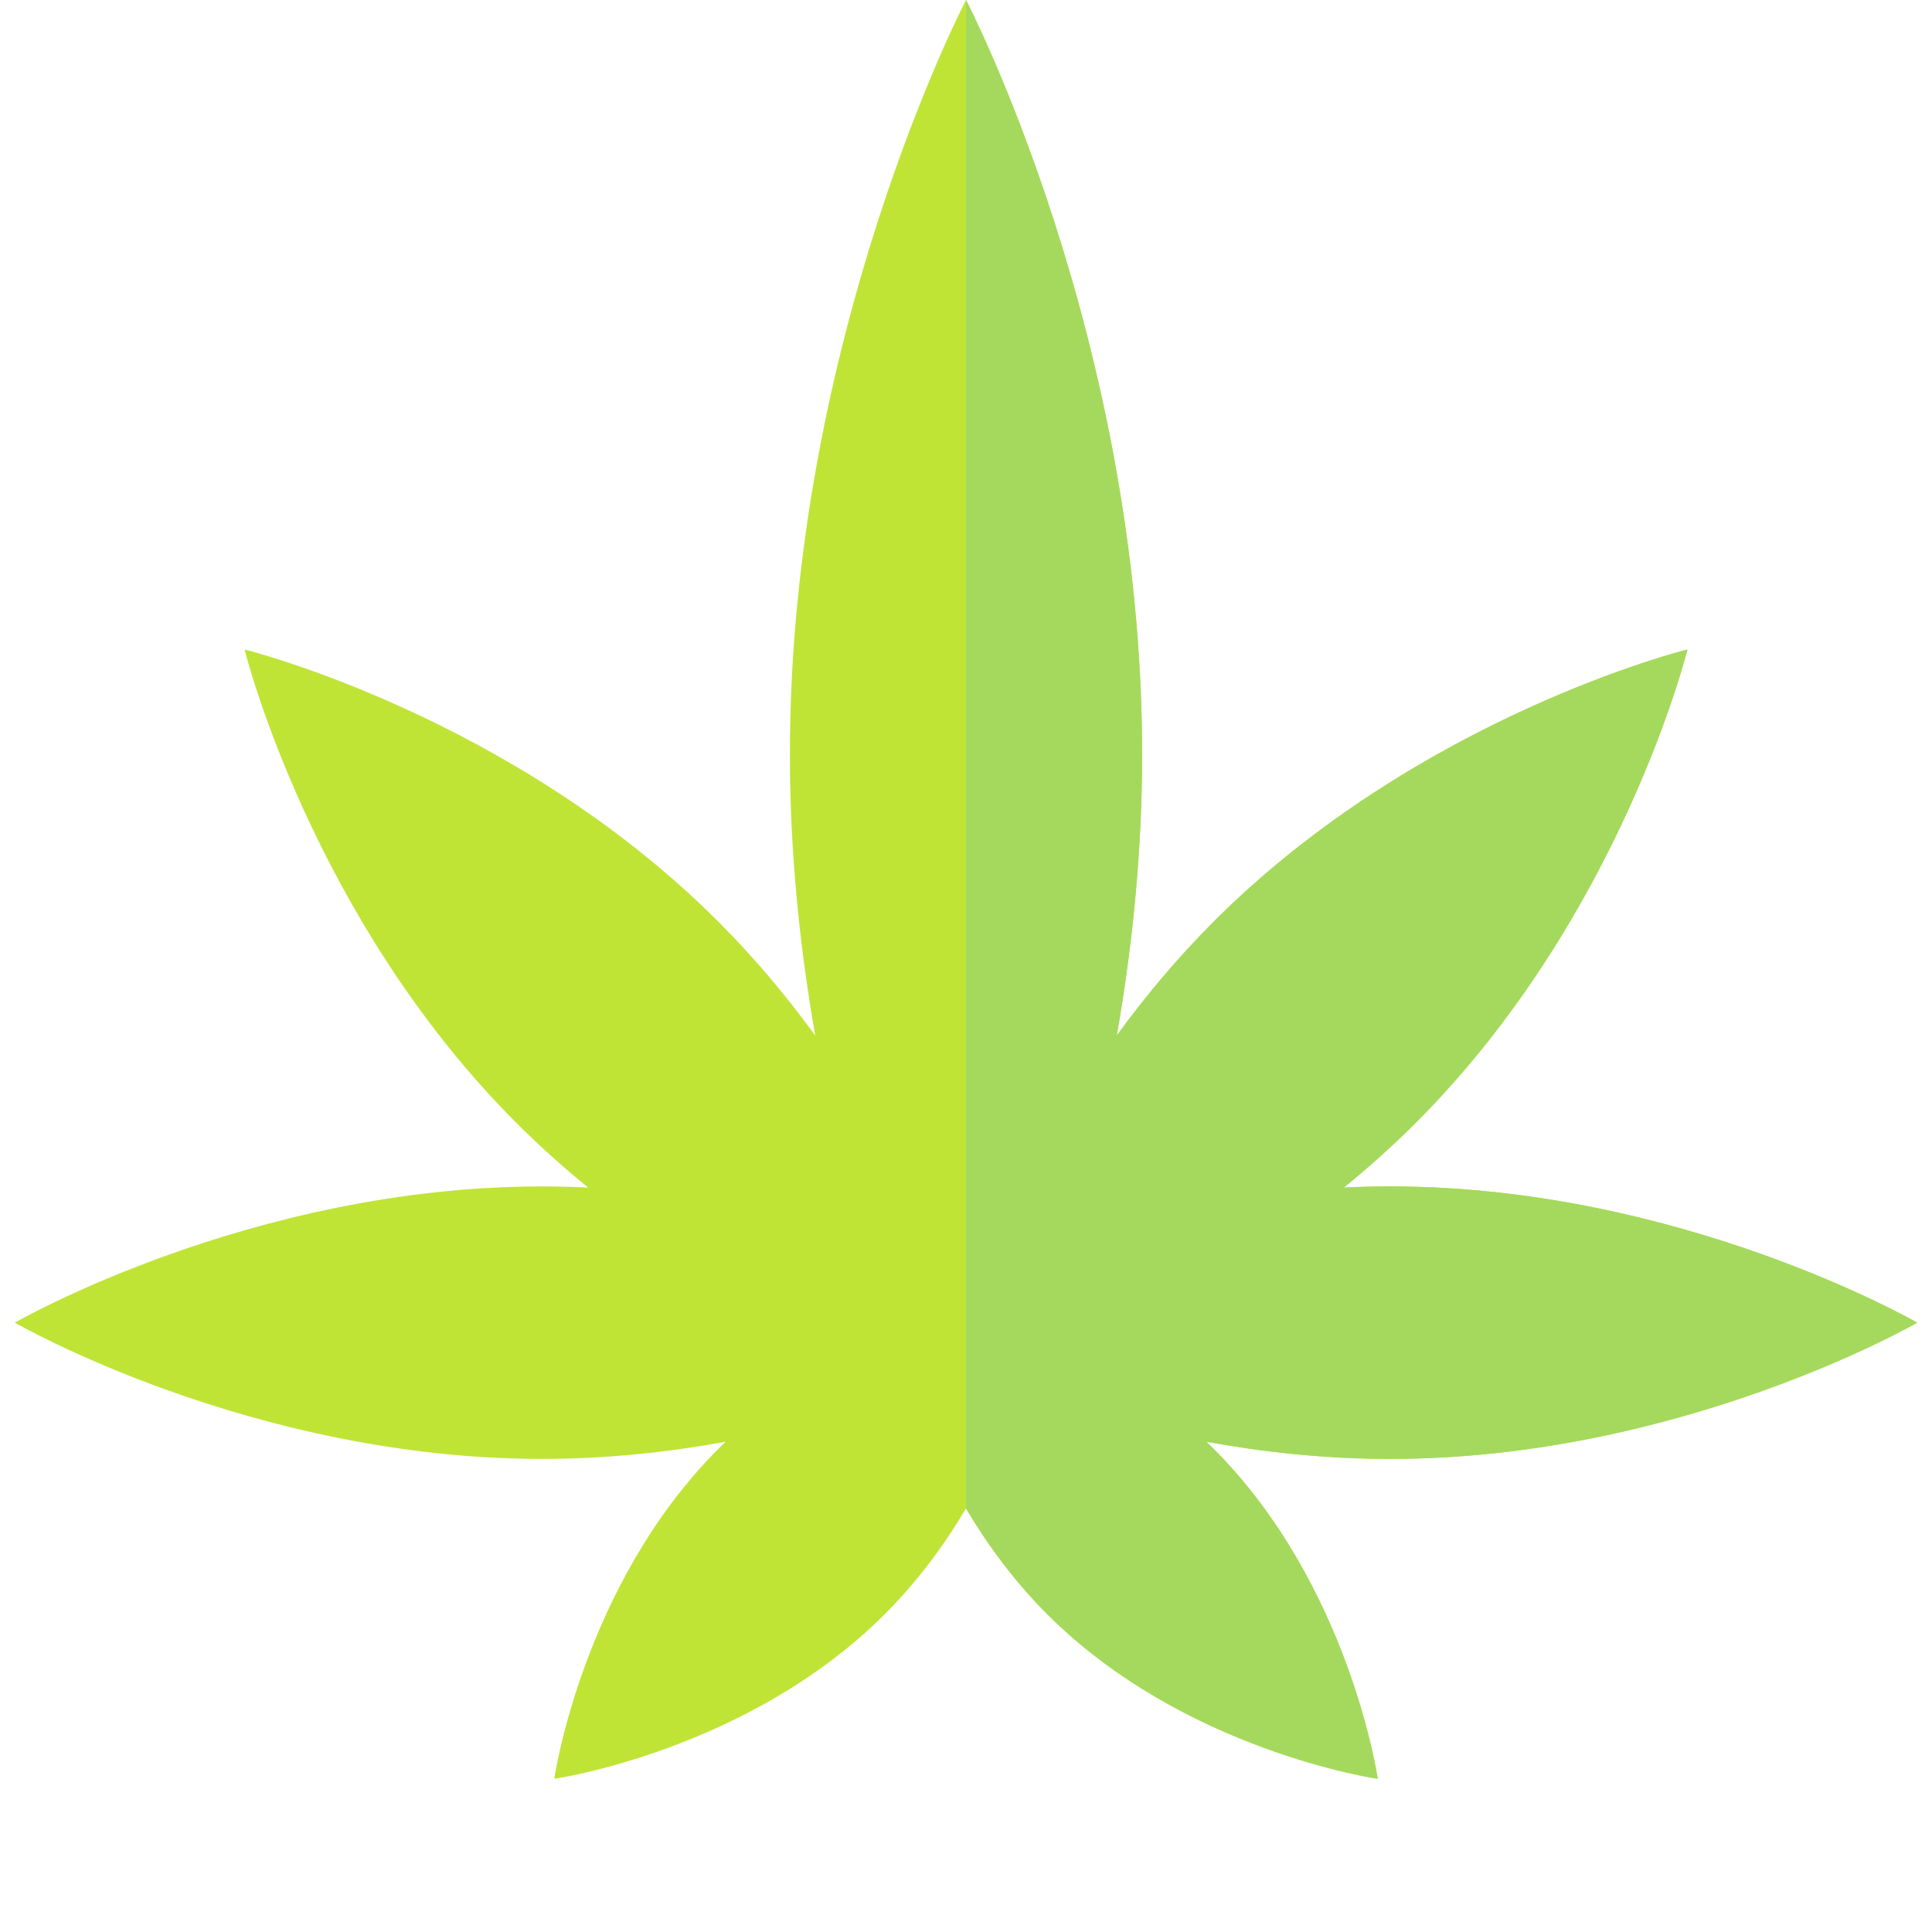
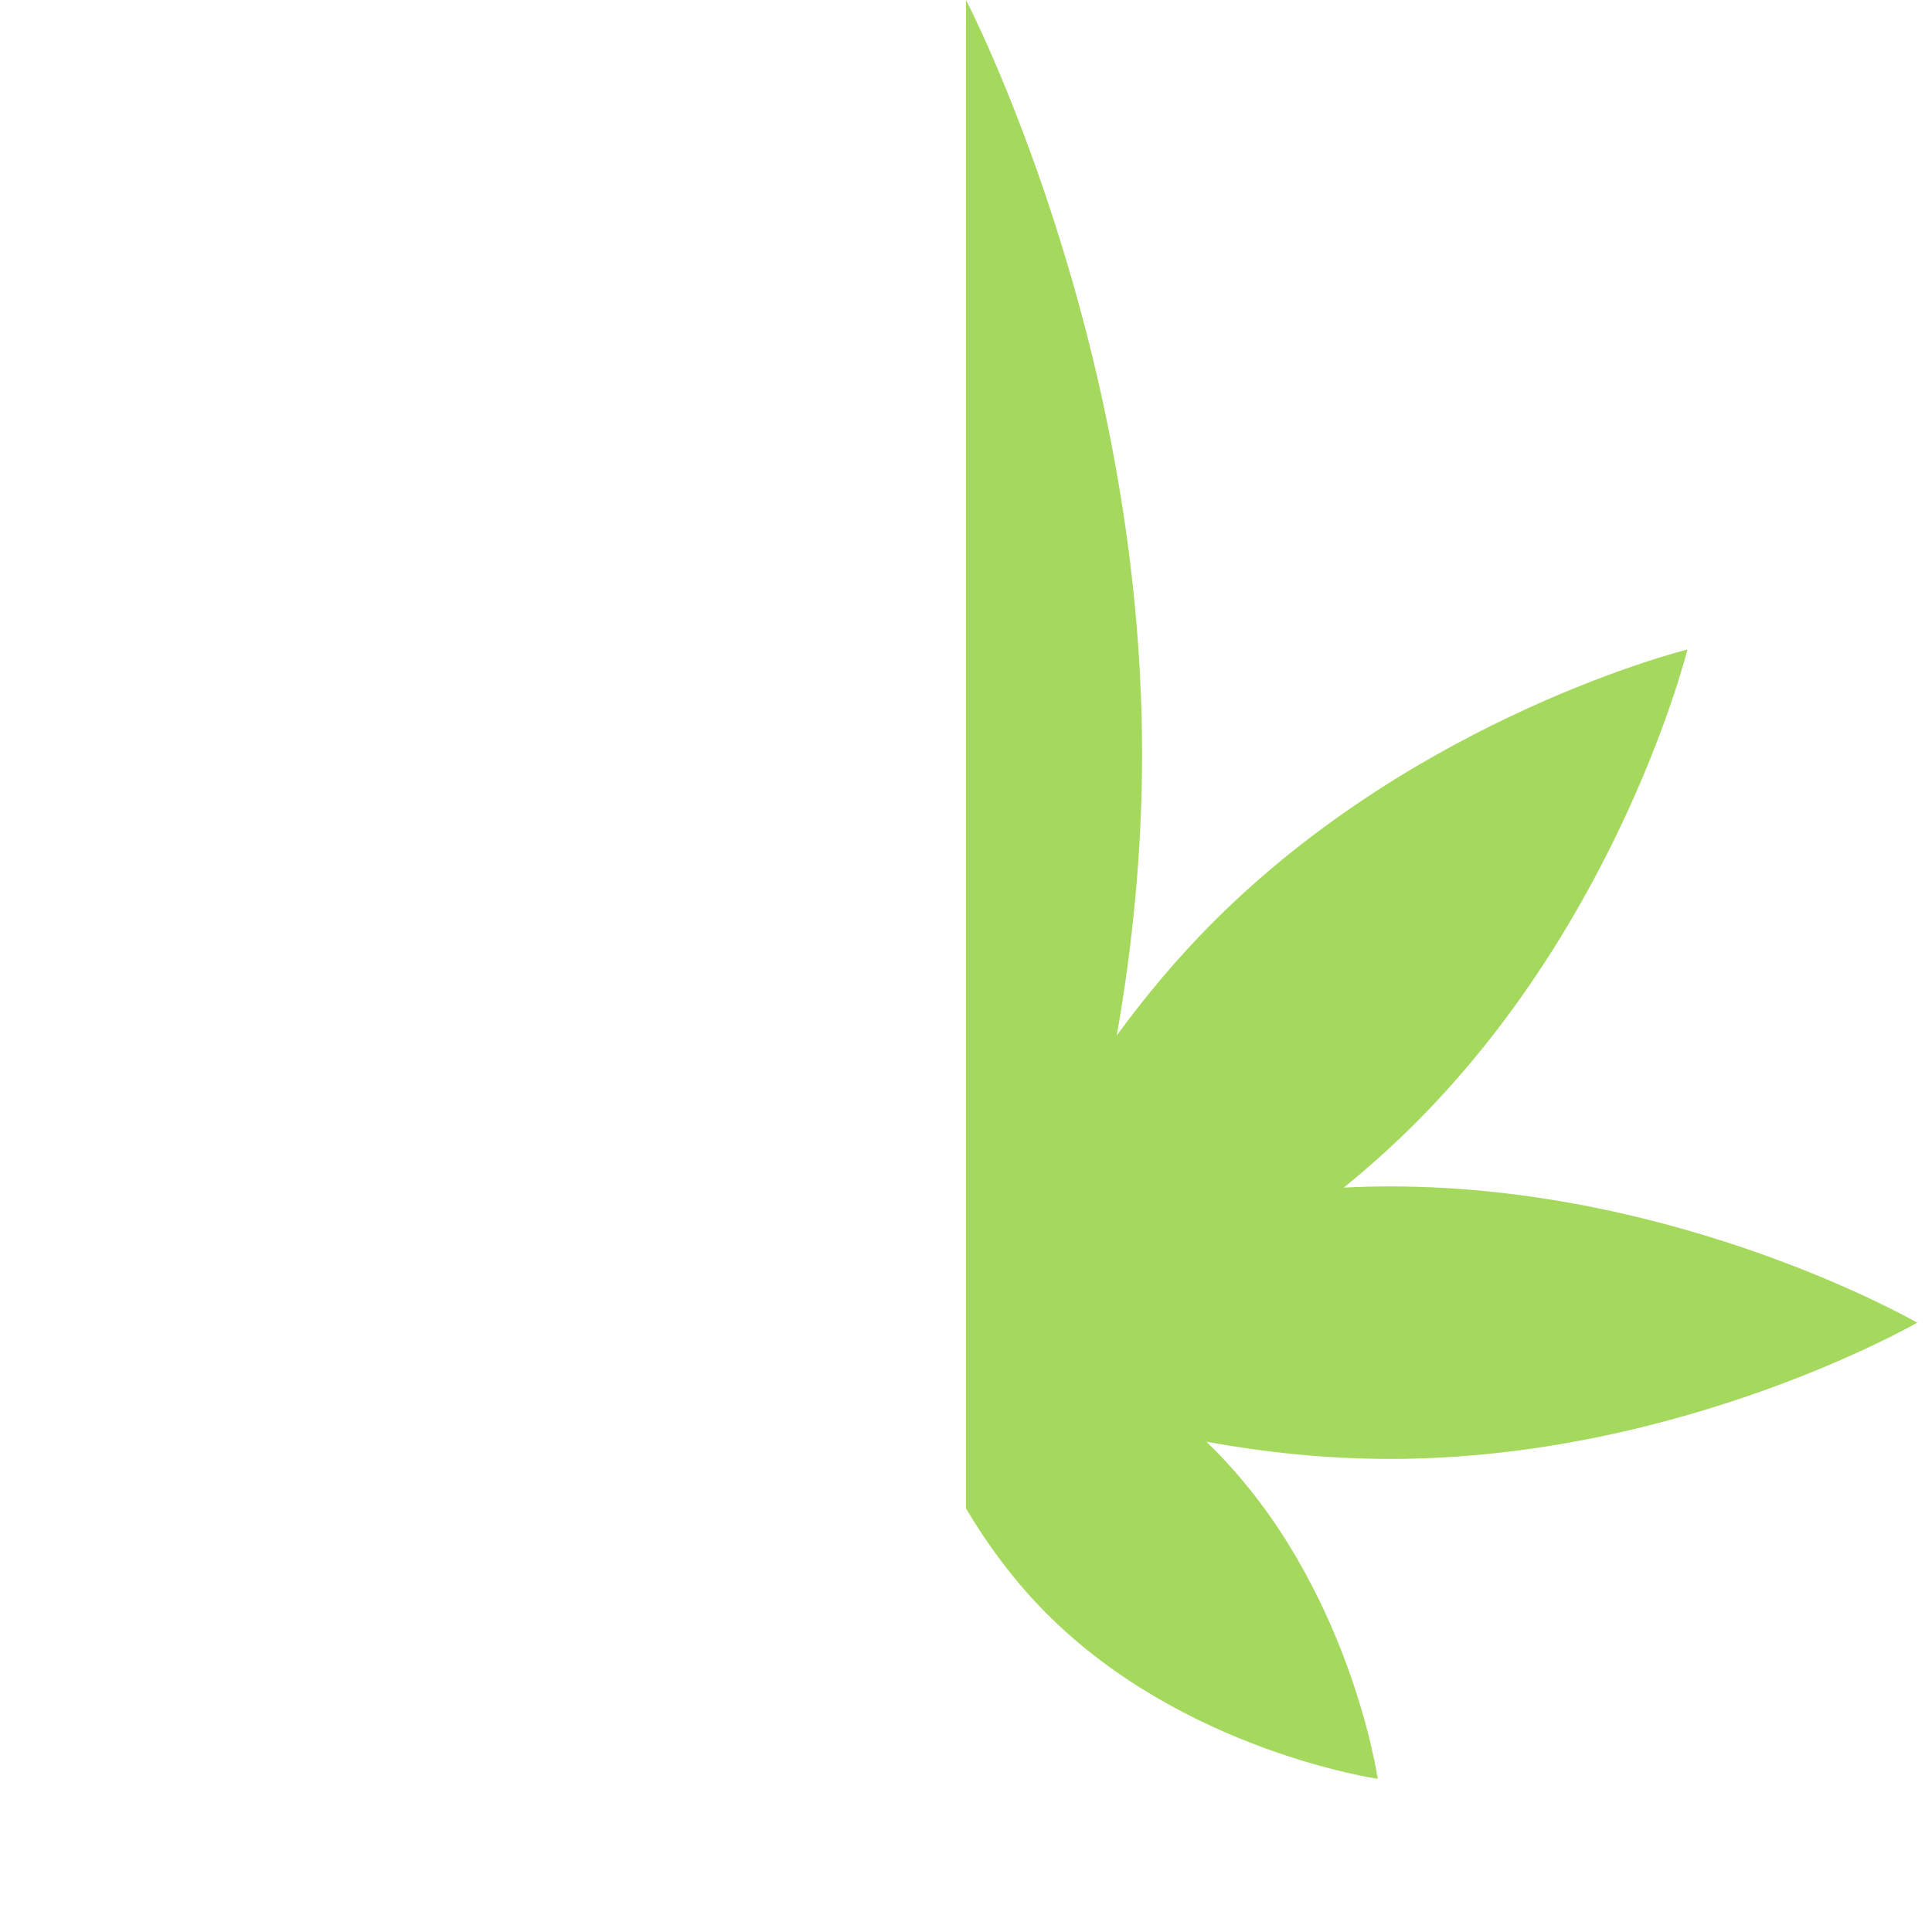
<svg xmlns="http://www.w3.org/2000/svg" version="1.1" id="Layer_1" viewBox="0 0 512 512" xml:space="preserve">
-   <rect x="239.304" y="380.271" style="fill:#84BF7E;" />
-   <path style="fill:#BFE436;" d="M508.077,350.52c0,0-62.537-36.108-139.681-36.108c-4.137,0-8.229,0.109-12.274,0.306  c6.461-5.249,12.841-10.94,19.01-17.109c54.549-54.549,72.054-125.485,72.054-125.485s-70.936,17.505-125.484,72.054  c-9.725,9.725-18.266,19.97-25.747,30.241c4.049-23.037,6.713-48.194,6.713-74.546C302.666,89.486,255.999,0,255.999,0  s-46.667,89.486-46.667,199.873c0,26.352,2.664,51.508,6.713,74.546c-7.481-10.271-16.022-20.517-25.747-30.241  c-54.549-54.549-125.485-72.054-125.485-72.054s17.505,70.936,72.054,125.484c6.169,6.168,12.548,11.859,19.01,17.109  c-4.046-0.197-8.137-0.306-12.274-0.306c-77.144,0-139.681,36.108-139.681,36.108s62.537,36.108,139.681,36.108  c17.126,0,33.527-1.785,48.689-4.555c-0.602,0.58-1.202,1.165-1.796,1.761C154.275,420.056,146.89,471.4,146.89,471.4  s51.344-7.384,87.566-43.607c8.773-8.773,15.85-18.433,21.545-28.035c5.694,9.602,12.771,19.262,21.544,28.035  c36.223,36.223,87.566,43.607,87.566,43.607s-7.385-51.344-43.607-87.566c-0.594-0.594-1.194-1.181-1.796-1.761  c15.162,2.769,31.563,4.555,48.689,4.555C445.54,386.628,508.077,350.52,508.077,350.52z" />
  <path style="fill:#A4D95E;" d="M508.077,350.52c0,0-62.537-36.108-139.681-36.108c-4.137,0-8.229,0.109-12.275,0.306  c6.461-5.249,12.841-10.94,19.01-17.109c54.549-54.549,72.054-125.485,72.054-125.485s-70.935,17.505-125.485,72.054  c-9.725,9.725-18.266,19.97-25.747,30.241c4.049-23.038,6.713-48.194,6.713-74.546C302.666,89.486,255.999,0,255.999,0v399.757  c5.694,9.602,12.772,19.262,21.544,28.035c36.222,36.223,87.566,43.607,87.566,43.607s-7.385-51.344-43.607-87.565  c-0.595-0.594-1.194-1.181-1.798-1.76c15.162,2.769,31.563,4.555,48.689,4.555C445.54,386.628,508.077,350.52,508.077,350.52z" />
</svg>